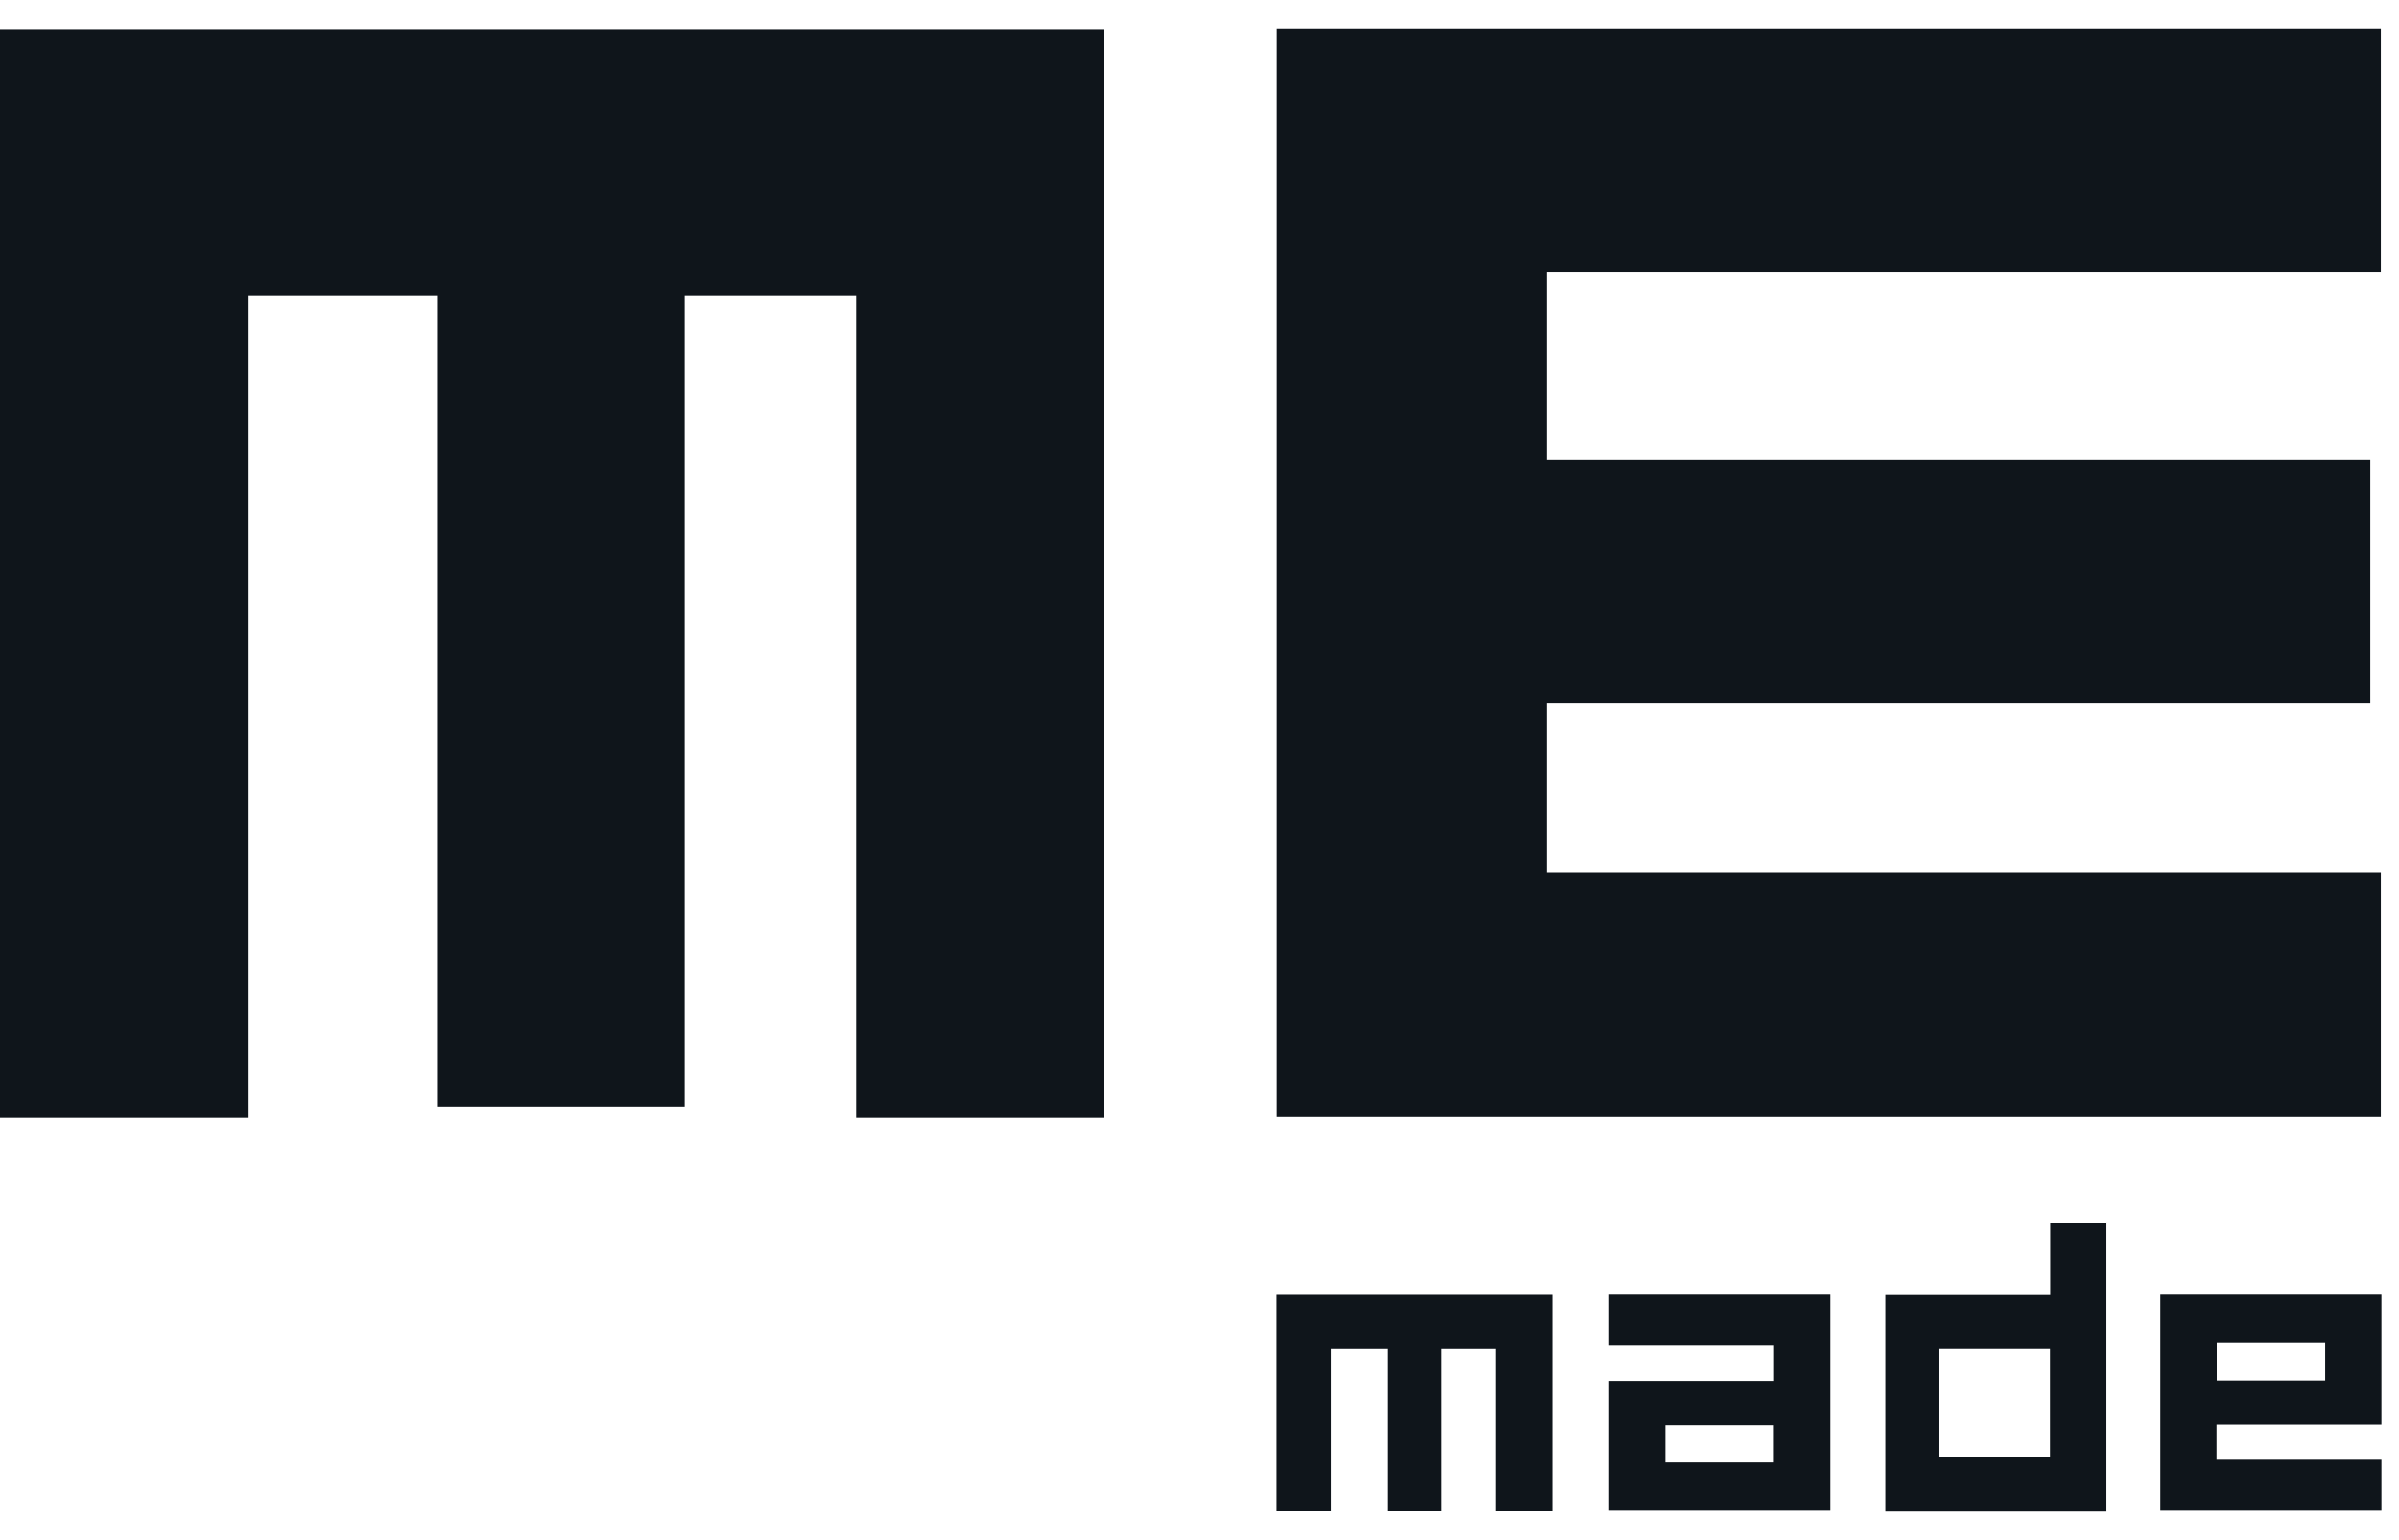
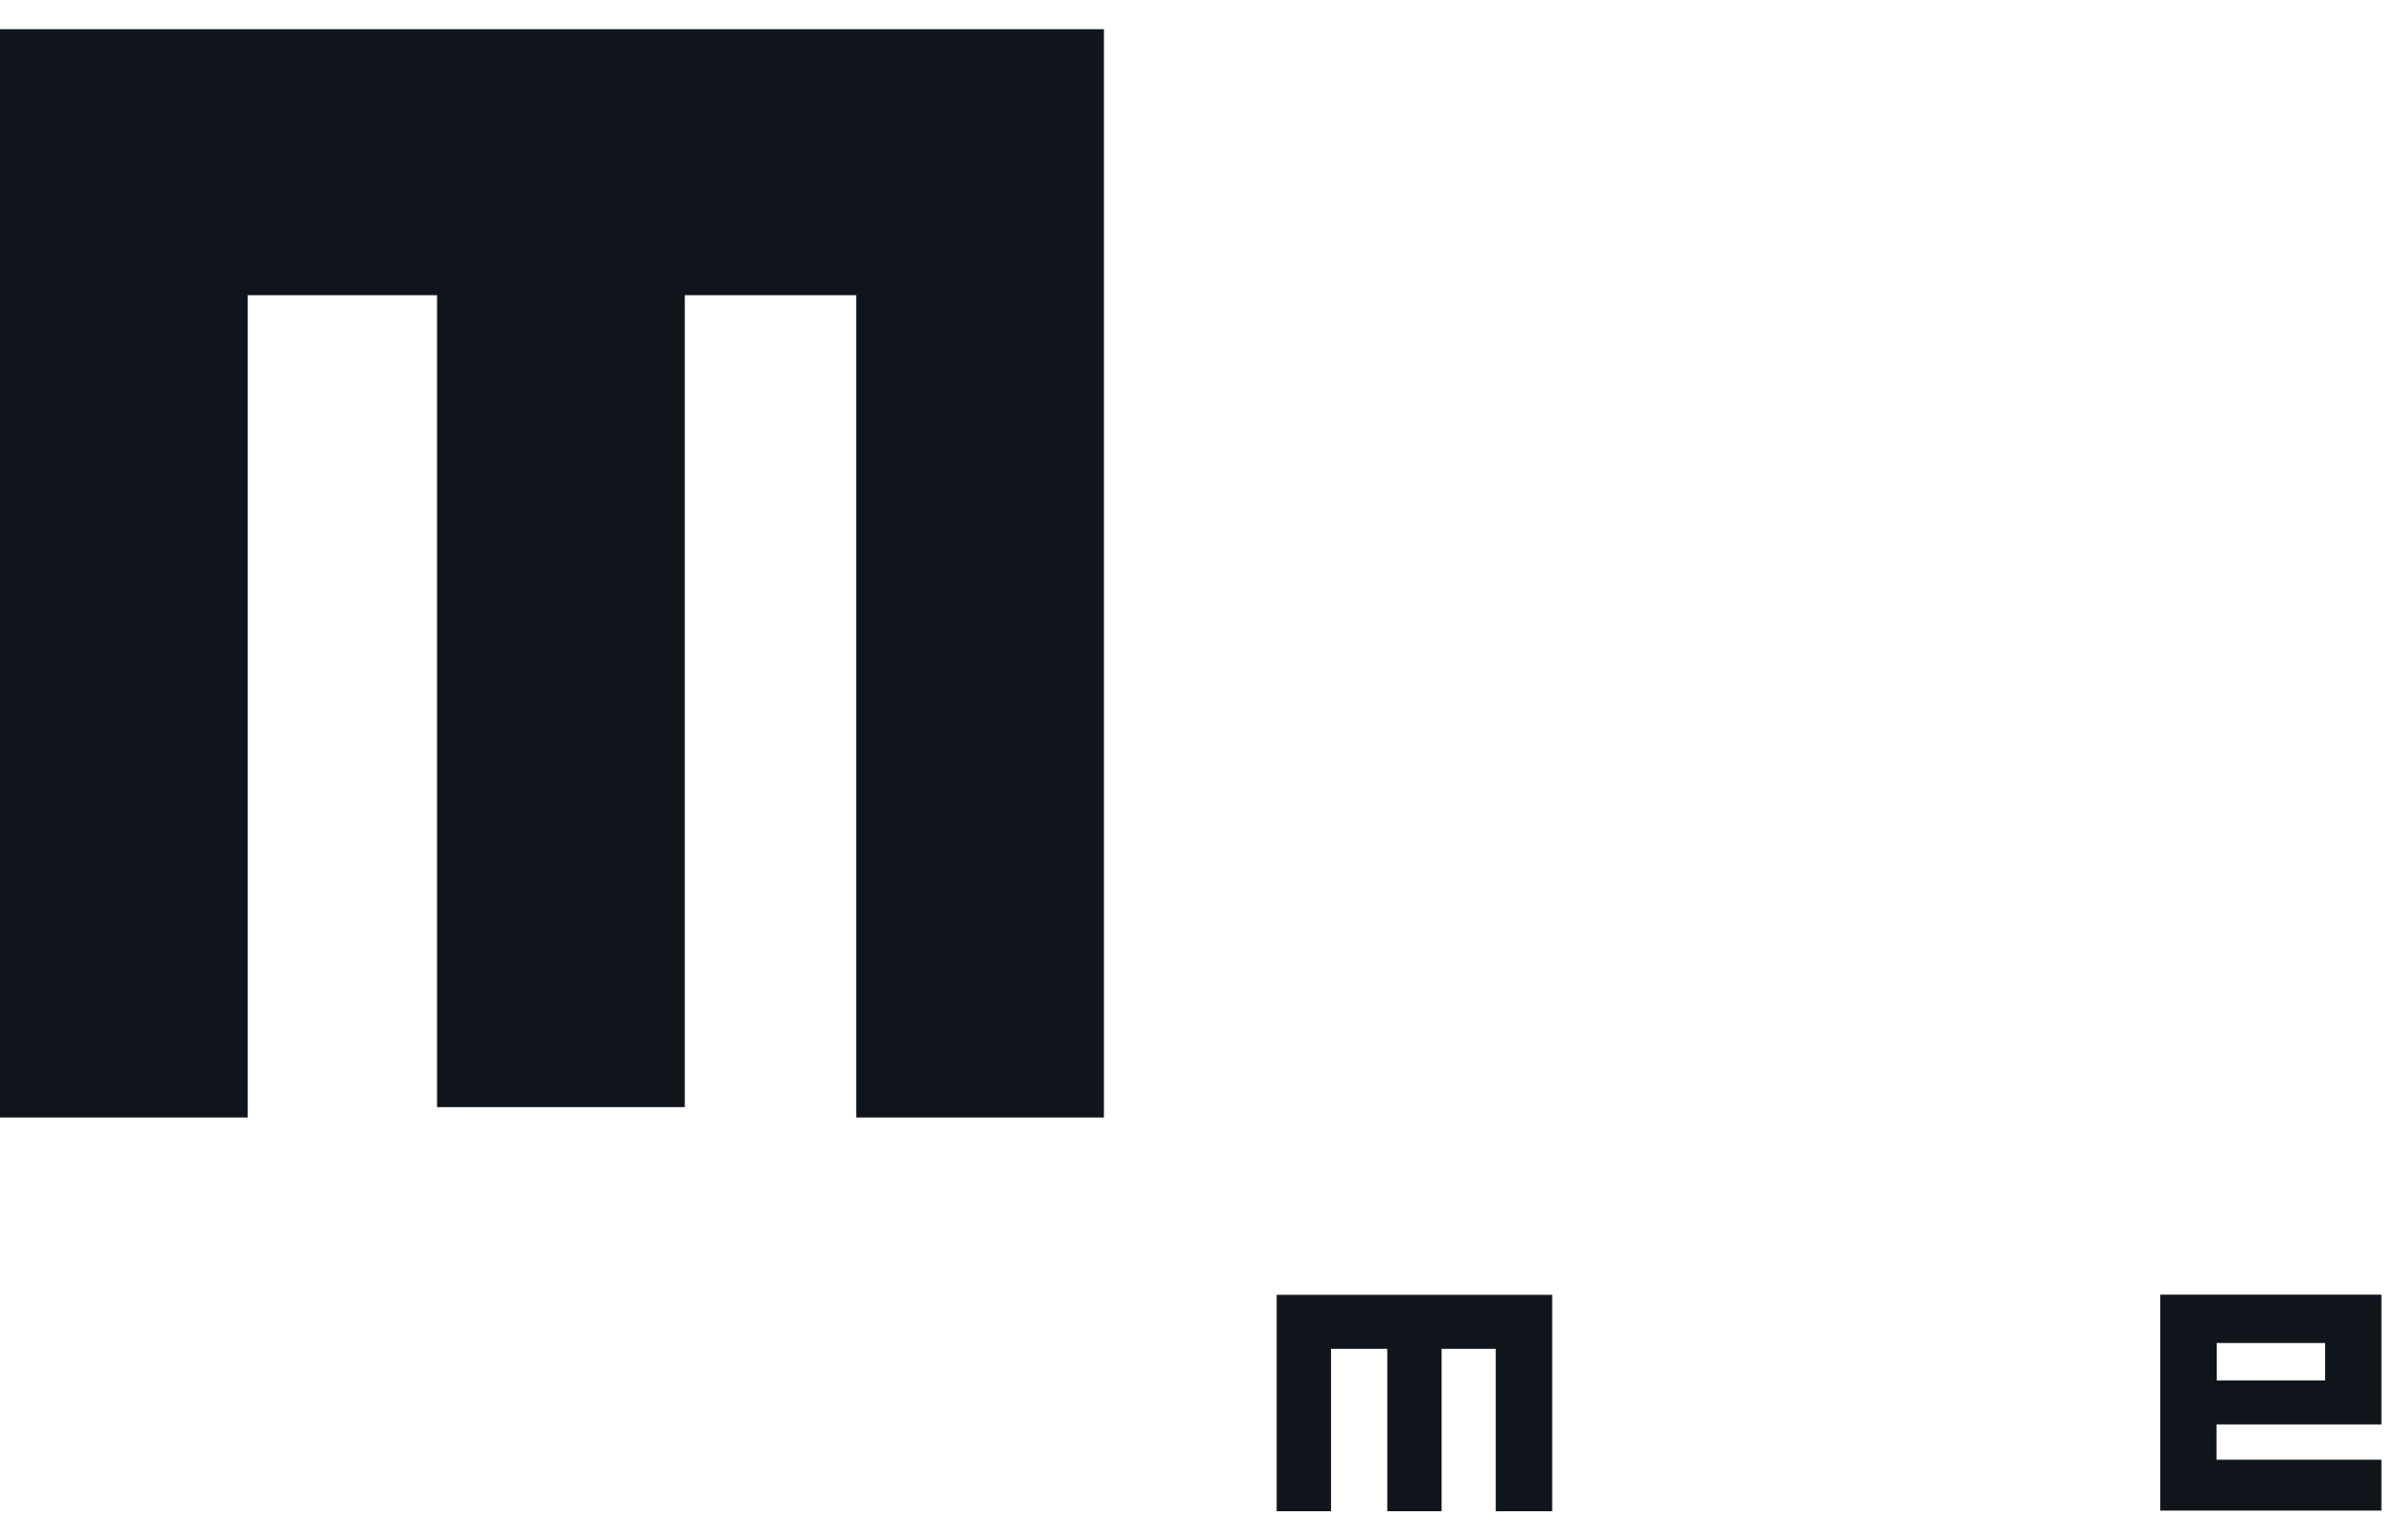
<svg xmlns="http://www.w3.org/2000/svg" width="81" height="52" viewBox="0 0 81 52" fill="none">
  <g id="Group">
    <path id="Vector" d="M0 0.986H37.273V37.735H28.91V9.968H23.121V37.384H14.757V9.968H8.364V37.735H0V0.986Z" fill="#0F151B" />
-     <path id="Vector_2" d="M80.386 0.964V9.203H52.223V15.514H80.031V23.753H52.223V29.468H80.386V37.707H43.113V0.964H80.386Z" fill="#0F151B" />
    <path id="Vector_3" d="M52.408 43.723V51.03H50.502V45.547H48.675V51.03H46.84V45.547H44.941V51.03H43.106V43.723H52.408Z" fill="#0F151B" />
-     <path id="Vector_4" d="M59.889 48.12H56.226V49.382H59.889V48.12ZM61.795 43.717V51.009H54.327V46.627H59.896V45.435H54.327V43.717H61.795Z" fill="#0F151B" />
-     <path id="Vector_5" d="M69.213 45.545H65.48V49.212H69.213V45.545ZM71.119 41.303V51.036H63.652V43.729H69.221V41.31H71.126L71.119 41.303Z" fill="#0F151B" />
    <path id="Vector_6" d="M74.844 46.613H78.507V45.35H74.844V46.613ZM72.939 43.717H80.406V48.099H74.837V49.291H80.406V51.009H72.939V43.717Z" fill="#0F151B" />
  </g>
</svg>